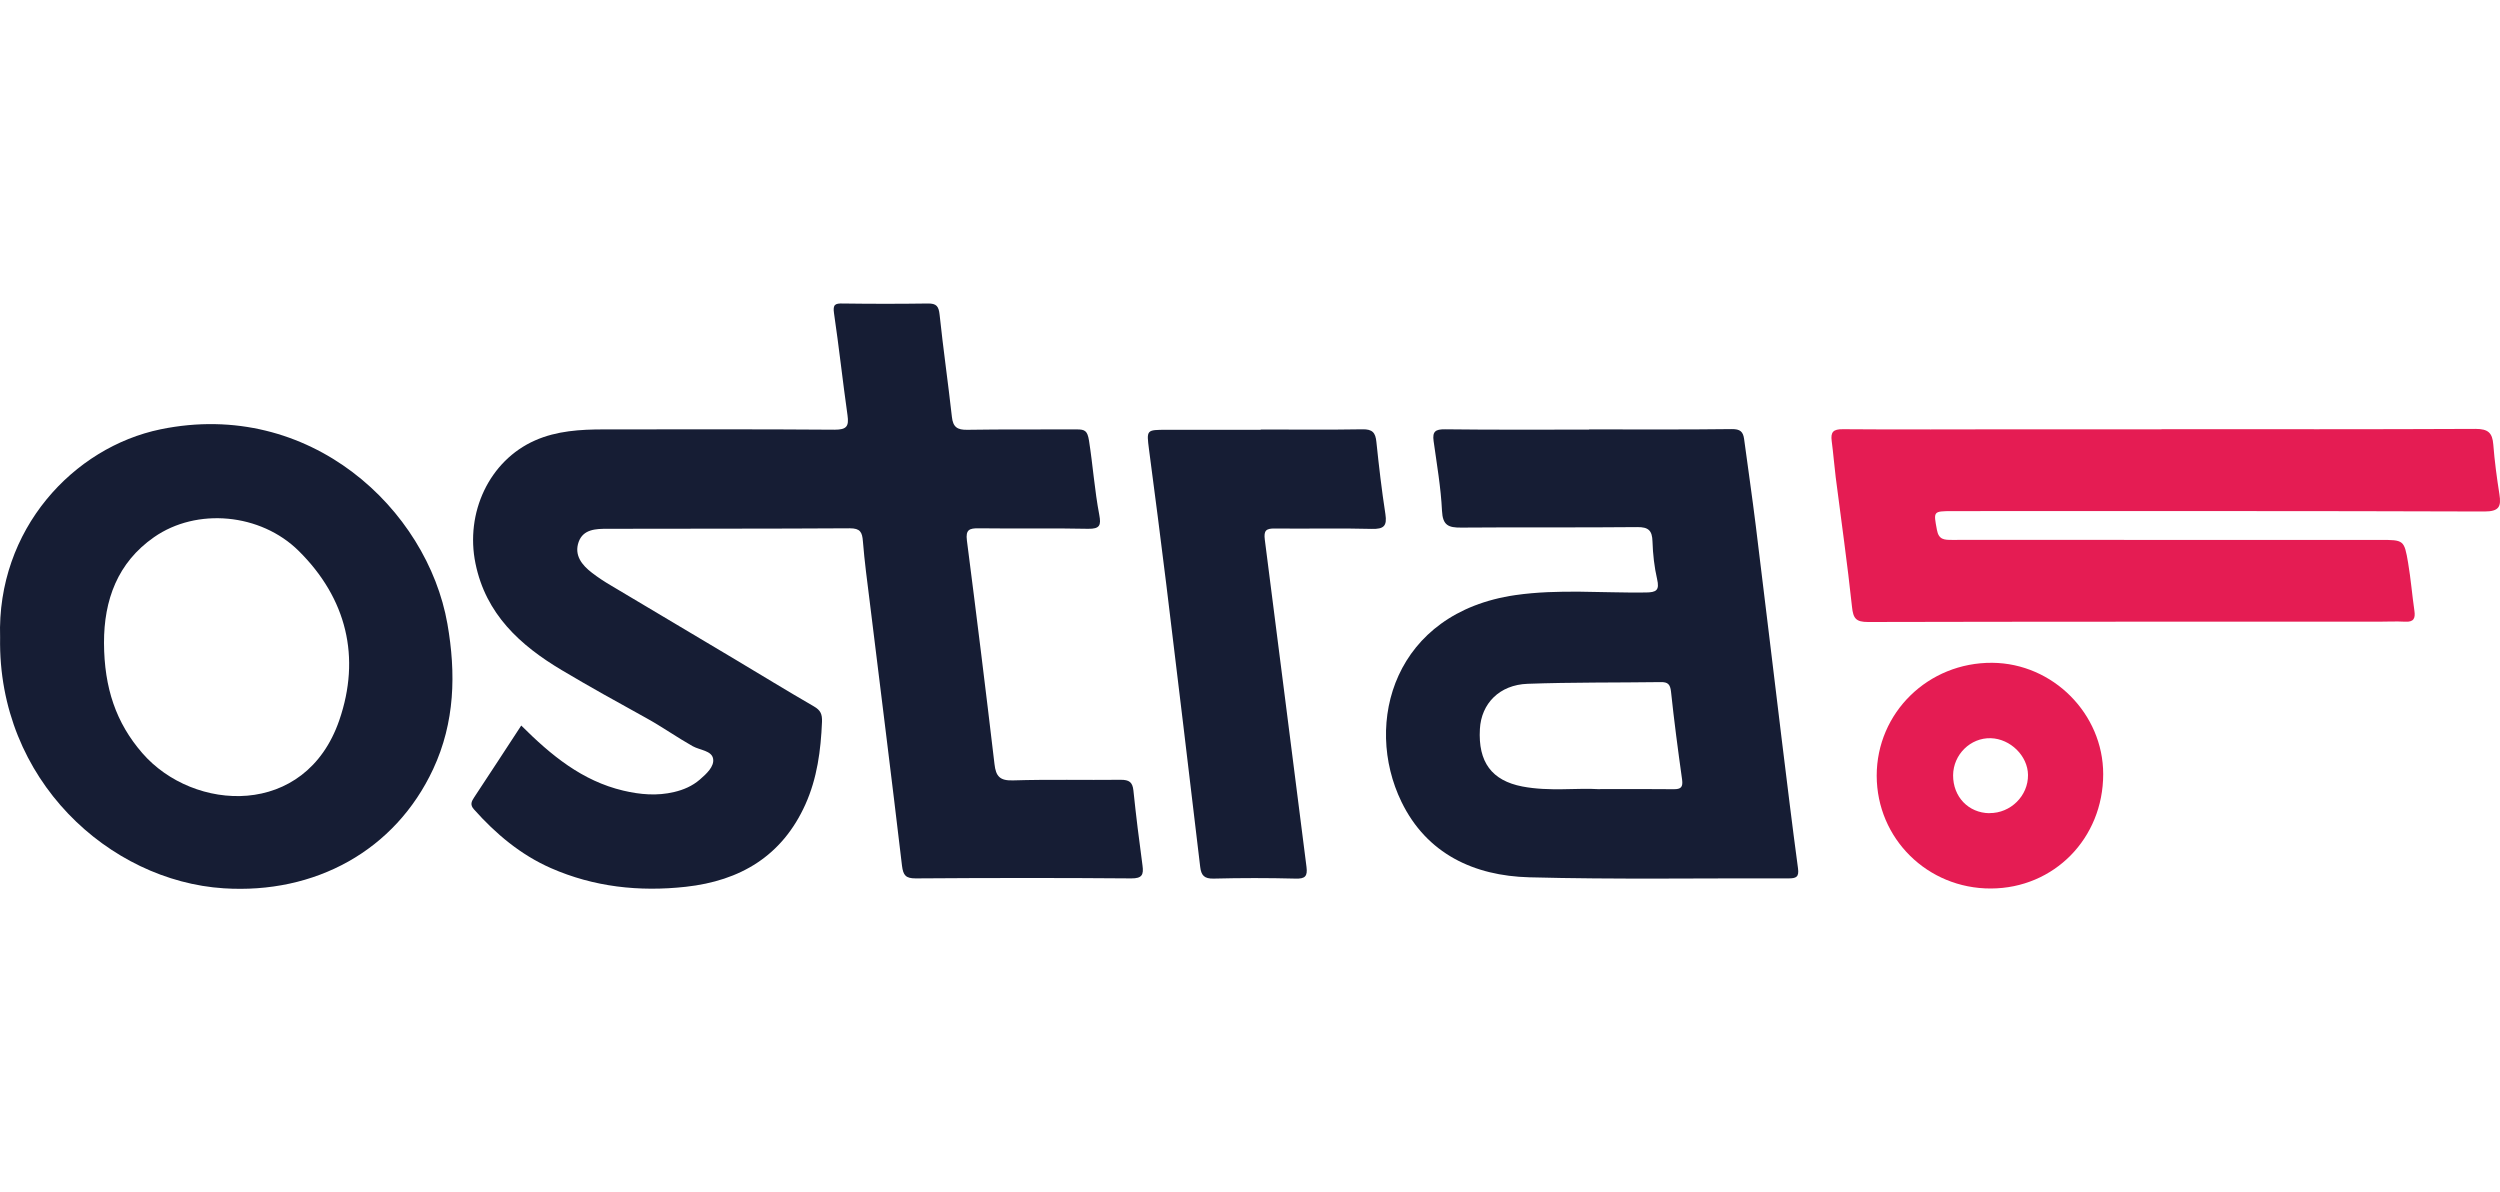
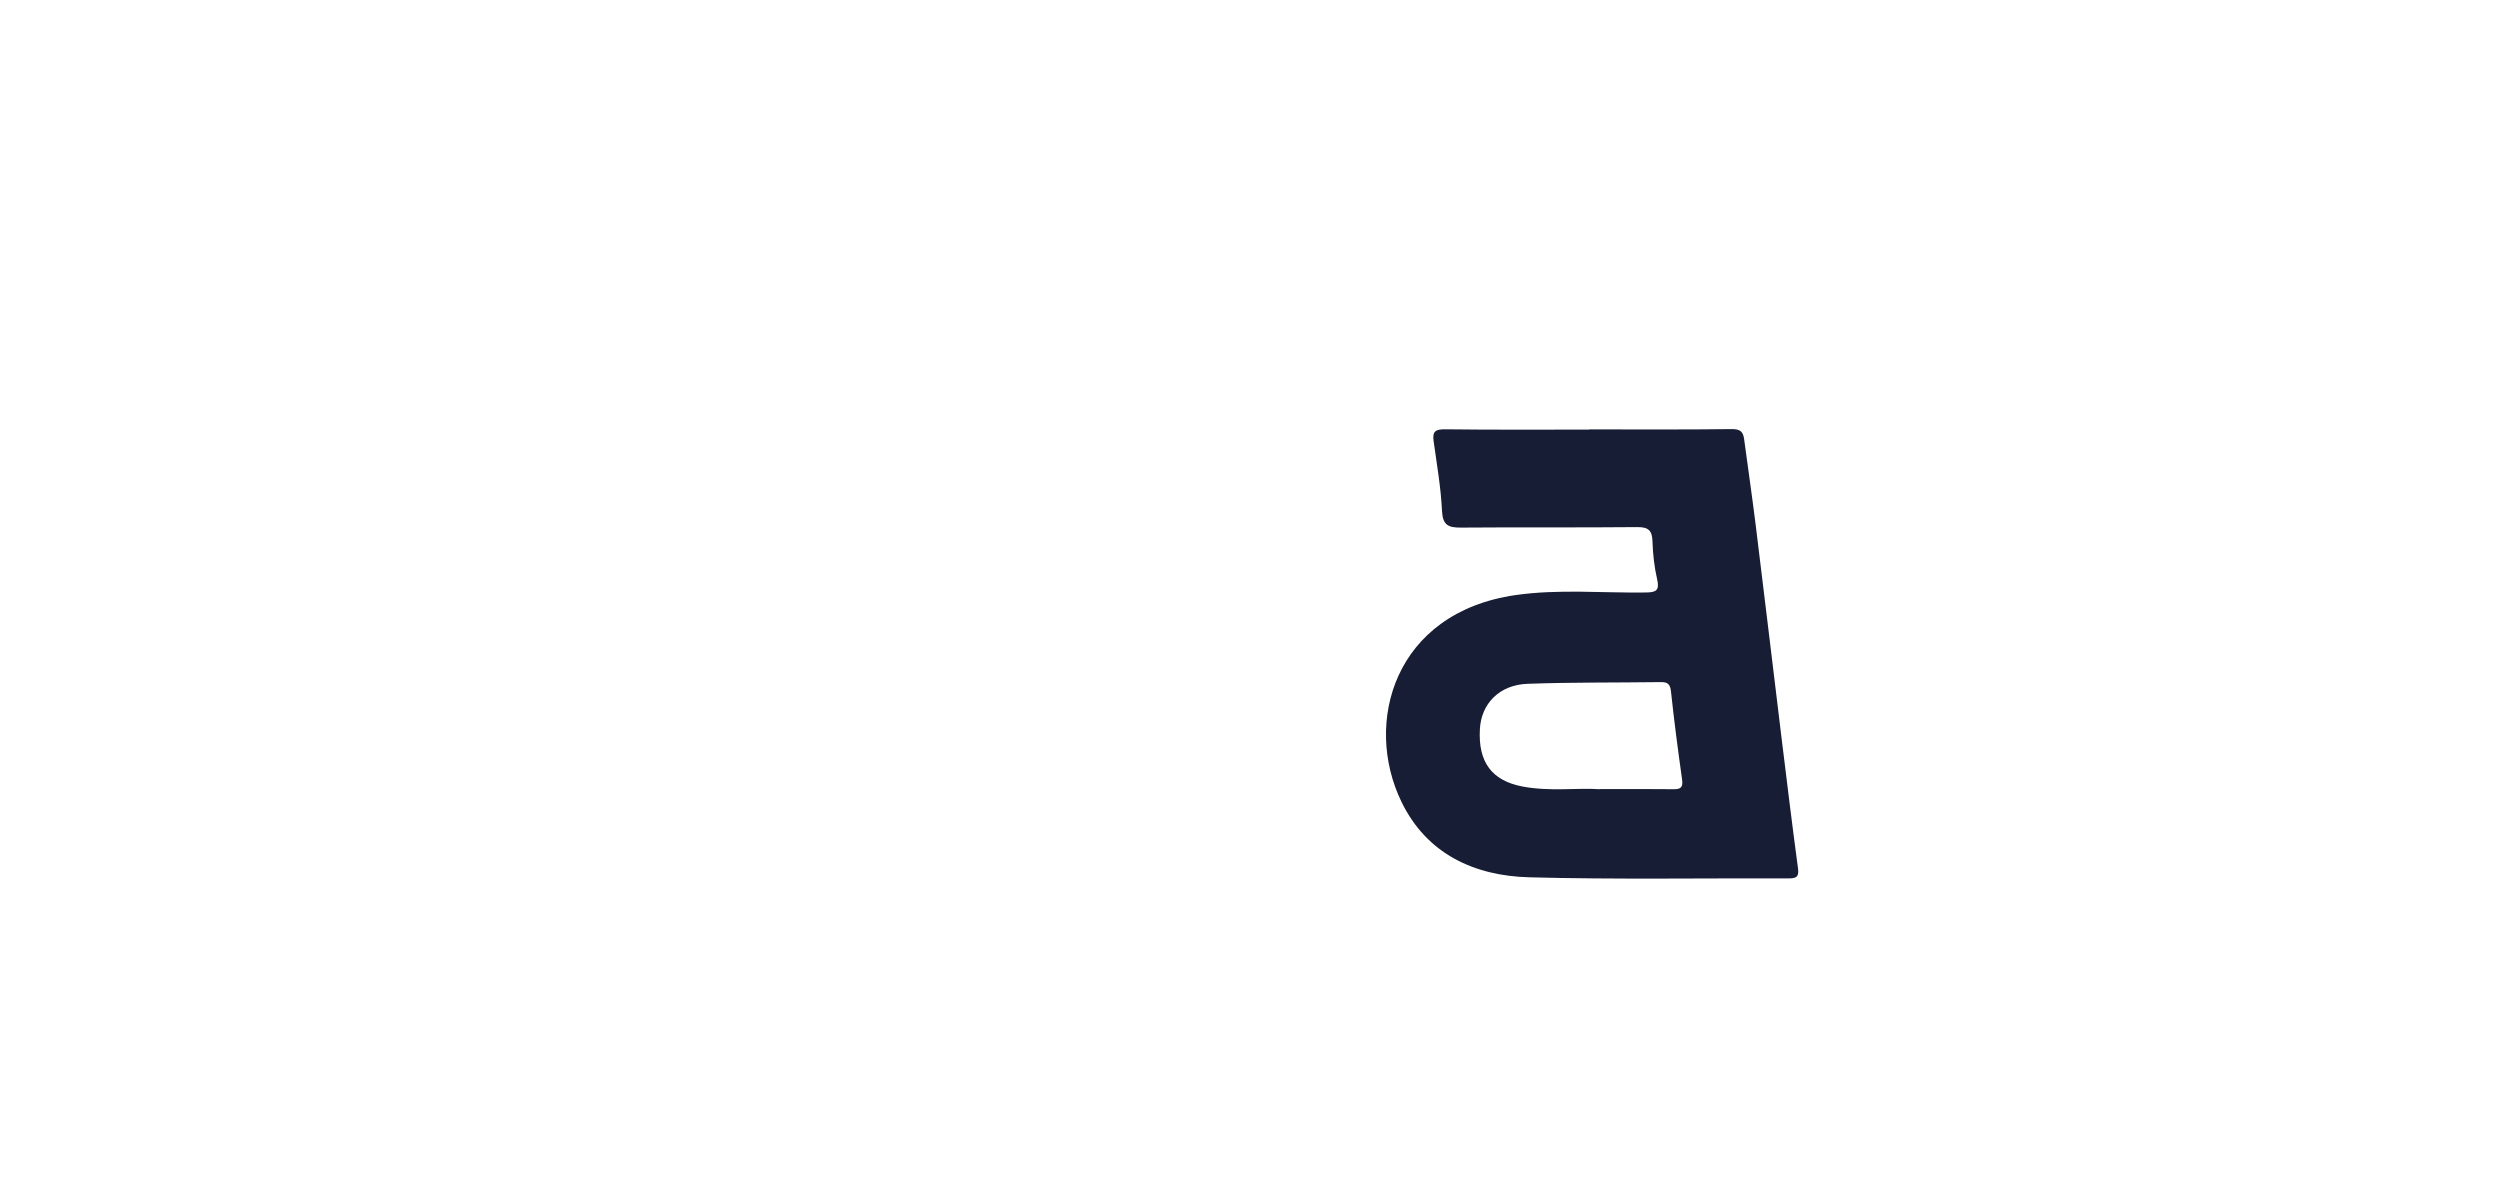
<svg xmlns="http://www.w3.org/2000/svg" id="Vrstva_1" version="1.1" viewBox="0 0 250 119.24">
  <defs>
    <style>
      .st0 {
        fill: #e51c53;
      }

      .st1 {
        fill: #161d34;
      }
    </style>
  </defs>
-   <path class="st1" d="M52.13,72.56c2.99,2.98,6.09,5.53,10.19,6.5,1.69.4,3.39.55,5.1.14.94-.22,1.82-.6,2.56-1.24.66-.57,1.47-1.31,1.33-2.09-.14-.81-1.32-.85-2.04-1.25-1.58-.89-3.07-1.95-4.67-2.83-2.83-1.56-5.66-3.13-8.43-4.78-4.16-2.48-7.58-5.59-8.62-10.65-1.05-5.09,1.38-10.3,5.96-12.32,2.17-.96,4.53-1.1,6.88-1.1,7.69,0,15.38-.03,23.07.03,1.2,0,1.45-.33,1.29-1.45-.48-3.39-.85-6.81-1.35-10.2-.13-.88.12-.99.89-.97,2.83.04,5.67.04,8.5,0,.86-.01,1.08.28,1.17,1.12.36,3.41.85,6.81,1.23,10.22.11,1.02.54,1.31,1.55,1.29,3.64-.06,7.28-.02,10.92-.04.82,0,1.08.12,1.24,1.12.39,2.48.56,4.98,1.03,7.44.19,1.02.06,1.4-1.12,1.38-3.64-.08-7.28,0-10.93-.05-.94-.01-1.33.13-1.19,1.22.96,7.45,1.88,14.91,2.76,22.37.14,1.22.54,1.66,1.85,1.62,3.59-.11,7.18-.02,10.77-.06.82,0,1.18.21,1.27,1.06.26,2.51.57,5.01.91,7.51.13.93-.05,1.3-1.13,1.29-7.18-.06-14.37-.05-21.55,0-.99,0-1.25-.3-1.37-1.26-1.04-8.82-2.15-17.62-3.23-26.43-.25-2-.52-4.01-.68-6.02-.07-.92-.27-1.3-1.31-1.3-8.09.05-16.19.03-24.28.05-1.11,0-2.37.04-2.83,1.3-.48,1.34.32,2.33,1.34,3.11.6.46,1.24.88,1.89,1.26,4.12,2.46,8.24,4.91,12.36,7.36,2.64,1.58,5.27,3.19,7.93,4.73.66.38.84.76.81,1.55-.12,2.85-.48,5.62-1.66,8.25-2.32,5.16-6.51,7.64-11.97,8.24-4.65.51-9.18.02-13.48-1.87-3.02-1.33-5.51-3.42-7.7-5.88-.41-.46-.24-.79.03-1.2,1.56-2.36,3.1-4.72,4.7-7.17Z" />
  <path class="st1" d="M158.92,42.94c4.75,0,9.51.03,14.26-.03.84-.01,1.13.26,1.23.99.39,2.9.81,5.79,1.17,8.69.88,7.11,1.72,14.22,2.59,21.33.53,4.31,1.05,8.61,1.63,12.91.12.87-.18,1.01-.95,1.01-8.65-.03-17.3.12-25.94-.11-5.5-.15-10.23-2.34-12.76-7.54-3.85-7.92-.71-18.93,11.39-20.68,4.32-.62,8.68-.2,13.03-.26,1.07-.01,1.4-.22,1.14-1.34-.28-1.22-.42-2.49-.46-3.75-.03-1.1-.39-1.46-1.52-1.45-5.87.06-11.73,0-17.6.05-1.29.01-1.86-.22-1.93-1.68-.11-2.33-.52-4.66-.84-6.98-.13-.95.18-1.18,1.14-1.17,4.8.06,9.61.03,14.41.03v-.02ZM159.94,78.91c2.77,0,5.09-.02,7.42.01.74.01.95-.21.85-.96-.41-2.93-.8-5.87-1.11-8.81-.08-.72-.32-.95-1.01-.94-4.44.06-8.89.01-13.33.17-2.81.1-4.63,1.97-4.77,4.52-.19,3.31,1.19,5.16,4.25,5.75,2.71.52,5.44.12,7.71.27Z" />
-   <path class="st1" d="M.01,63.75c-.34-10.81,7.33-19.02,16.05-20.82,14.94-3.07,26.67,8,28.68,19.45.87,4.96.75,9.86-1.42,14.52-3.81,8.18-11.84,12.52-20.95,11.93C10.96,88.1-.24,78.02.01,63.75ZM10.4,64.29c.02,4.52,1.21,8,3.83,11.02,5.12,5.91,16.32,6.54,19.7-3.29,2.16-6.27.75-12.17-4.06-16.93-3.81-3.77-10.2-4.35-14.47-1.37-3.64,2.54-5.01,6.27-5,10.58Z" />
-   <path class="st0" d="M216.15,42.92c10.47,0,20.94.02,31.41-.03,1.25,0,1.68.39,1.77,1.57.13,1.66.35,3.31.61,4.96.2,1.24-.03,1.73-1.5,1.73-17.3-.06-34.6-.04-51.89-.04-.46,0-.91,0-1.37,0-1.88.01-1.83.03-1.49,1.87.18,1,.74,1.01,1.5,1.01,5.92-.01,11.84,0,17.75,0,8.35,0,16.69,0,25.04,0,2.4,0,2.44,0,2.83,2.29.27,1.59.4,3.21.63,4.8.11.76-.07,1.14-.93,1.09-.91-.05-1.82,0-2.73,0-16.99,0-33.99-.01-50.98.03-1.2,0-1.48-.35-1.6-1.51-.46-4.33-1.08-8.65-1.63-12.97-.15-1.2-.24-2.41-.4-3.61-.12-.91.15-1.2,1.13-1.19,5.87.05,11.73.01,17.6.01,4.75,0,9.51,0,14.26,0Z" />
-   <path class="st1" d="M126.07,42.95c3.39,0,6.78.04,10.17-.02,1.01-.02,1.31.34,1.4,1.27.25,2.41.53,4.81.9,7.21.18,1.18-.15,1.51-1.36,1.48-3.24-.09-6.47,0-9.71-.04-.88-.01-1.1.22-.99,1.11,1.41,10.91,2.77,21.82,4.17,32.73.12.94-.14,1.2-1.1,1.17-2.73-.07-5.46-.07-8.19,0-.92.02-1.24-.31-1.34-1.17-1.12-9.42-2.24-18.83-3.39-28.24-.55-4.51-1.14-9.01-1.73-13.51-.25-1.96-.27-1.96,1.76-1.96,3.14,0,6.27,0,9.41,0Z" />
-   <path class="st0" d="M187.67,77.57c0-6.3,5.15-11.34,11.56-11.29,6.06.05,11.09,5.1,11.09,11.13,0,6.42-4.91,11.42-11.23,11.44-6.34.02-11.41-4.99-11.42-11.28ZM198.95,81.31c2.11.02,3.88-1.73,3.85-3.82-.02-1.9-1.76-3.61-3.72-3.67-2.03-.06-3.75,1.63-3.77,3.7-.01,2.16,1.53,3.77,3.63,3.8Z" />
</svg>